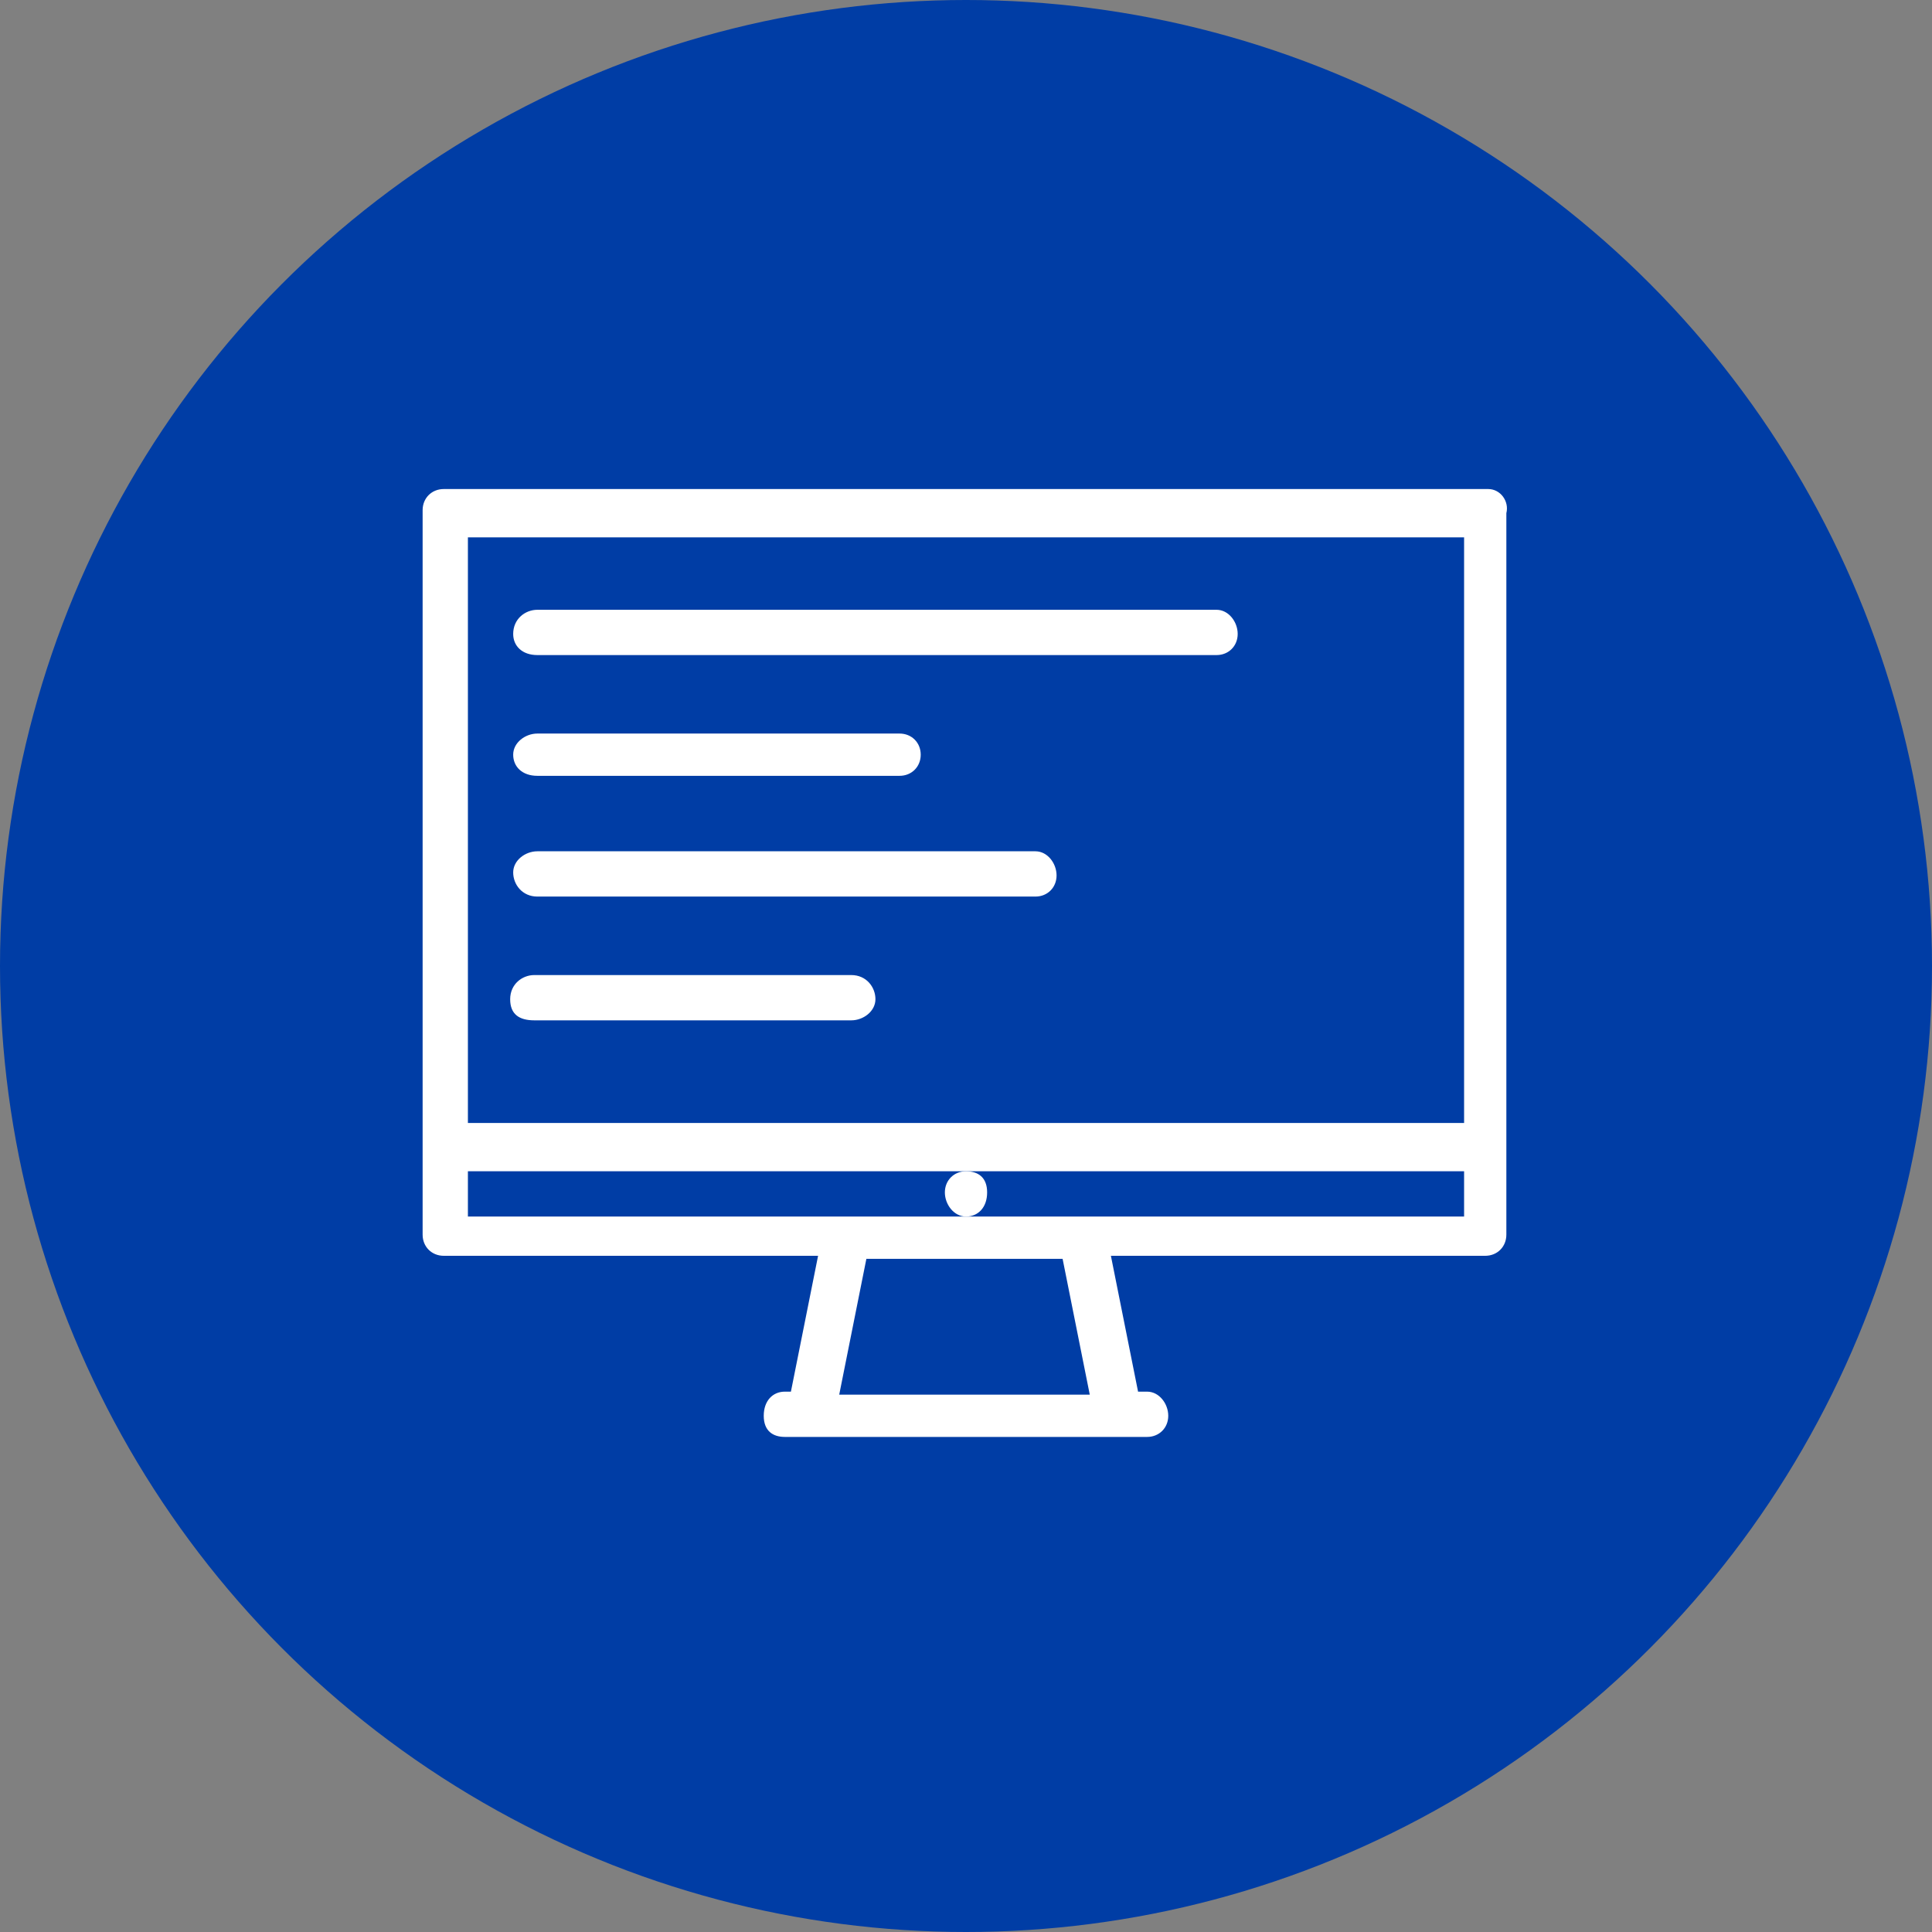
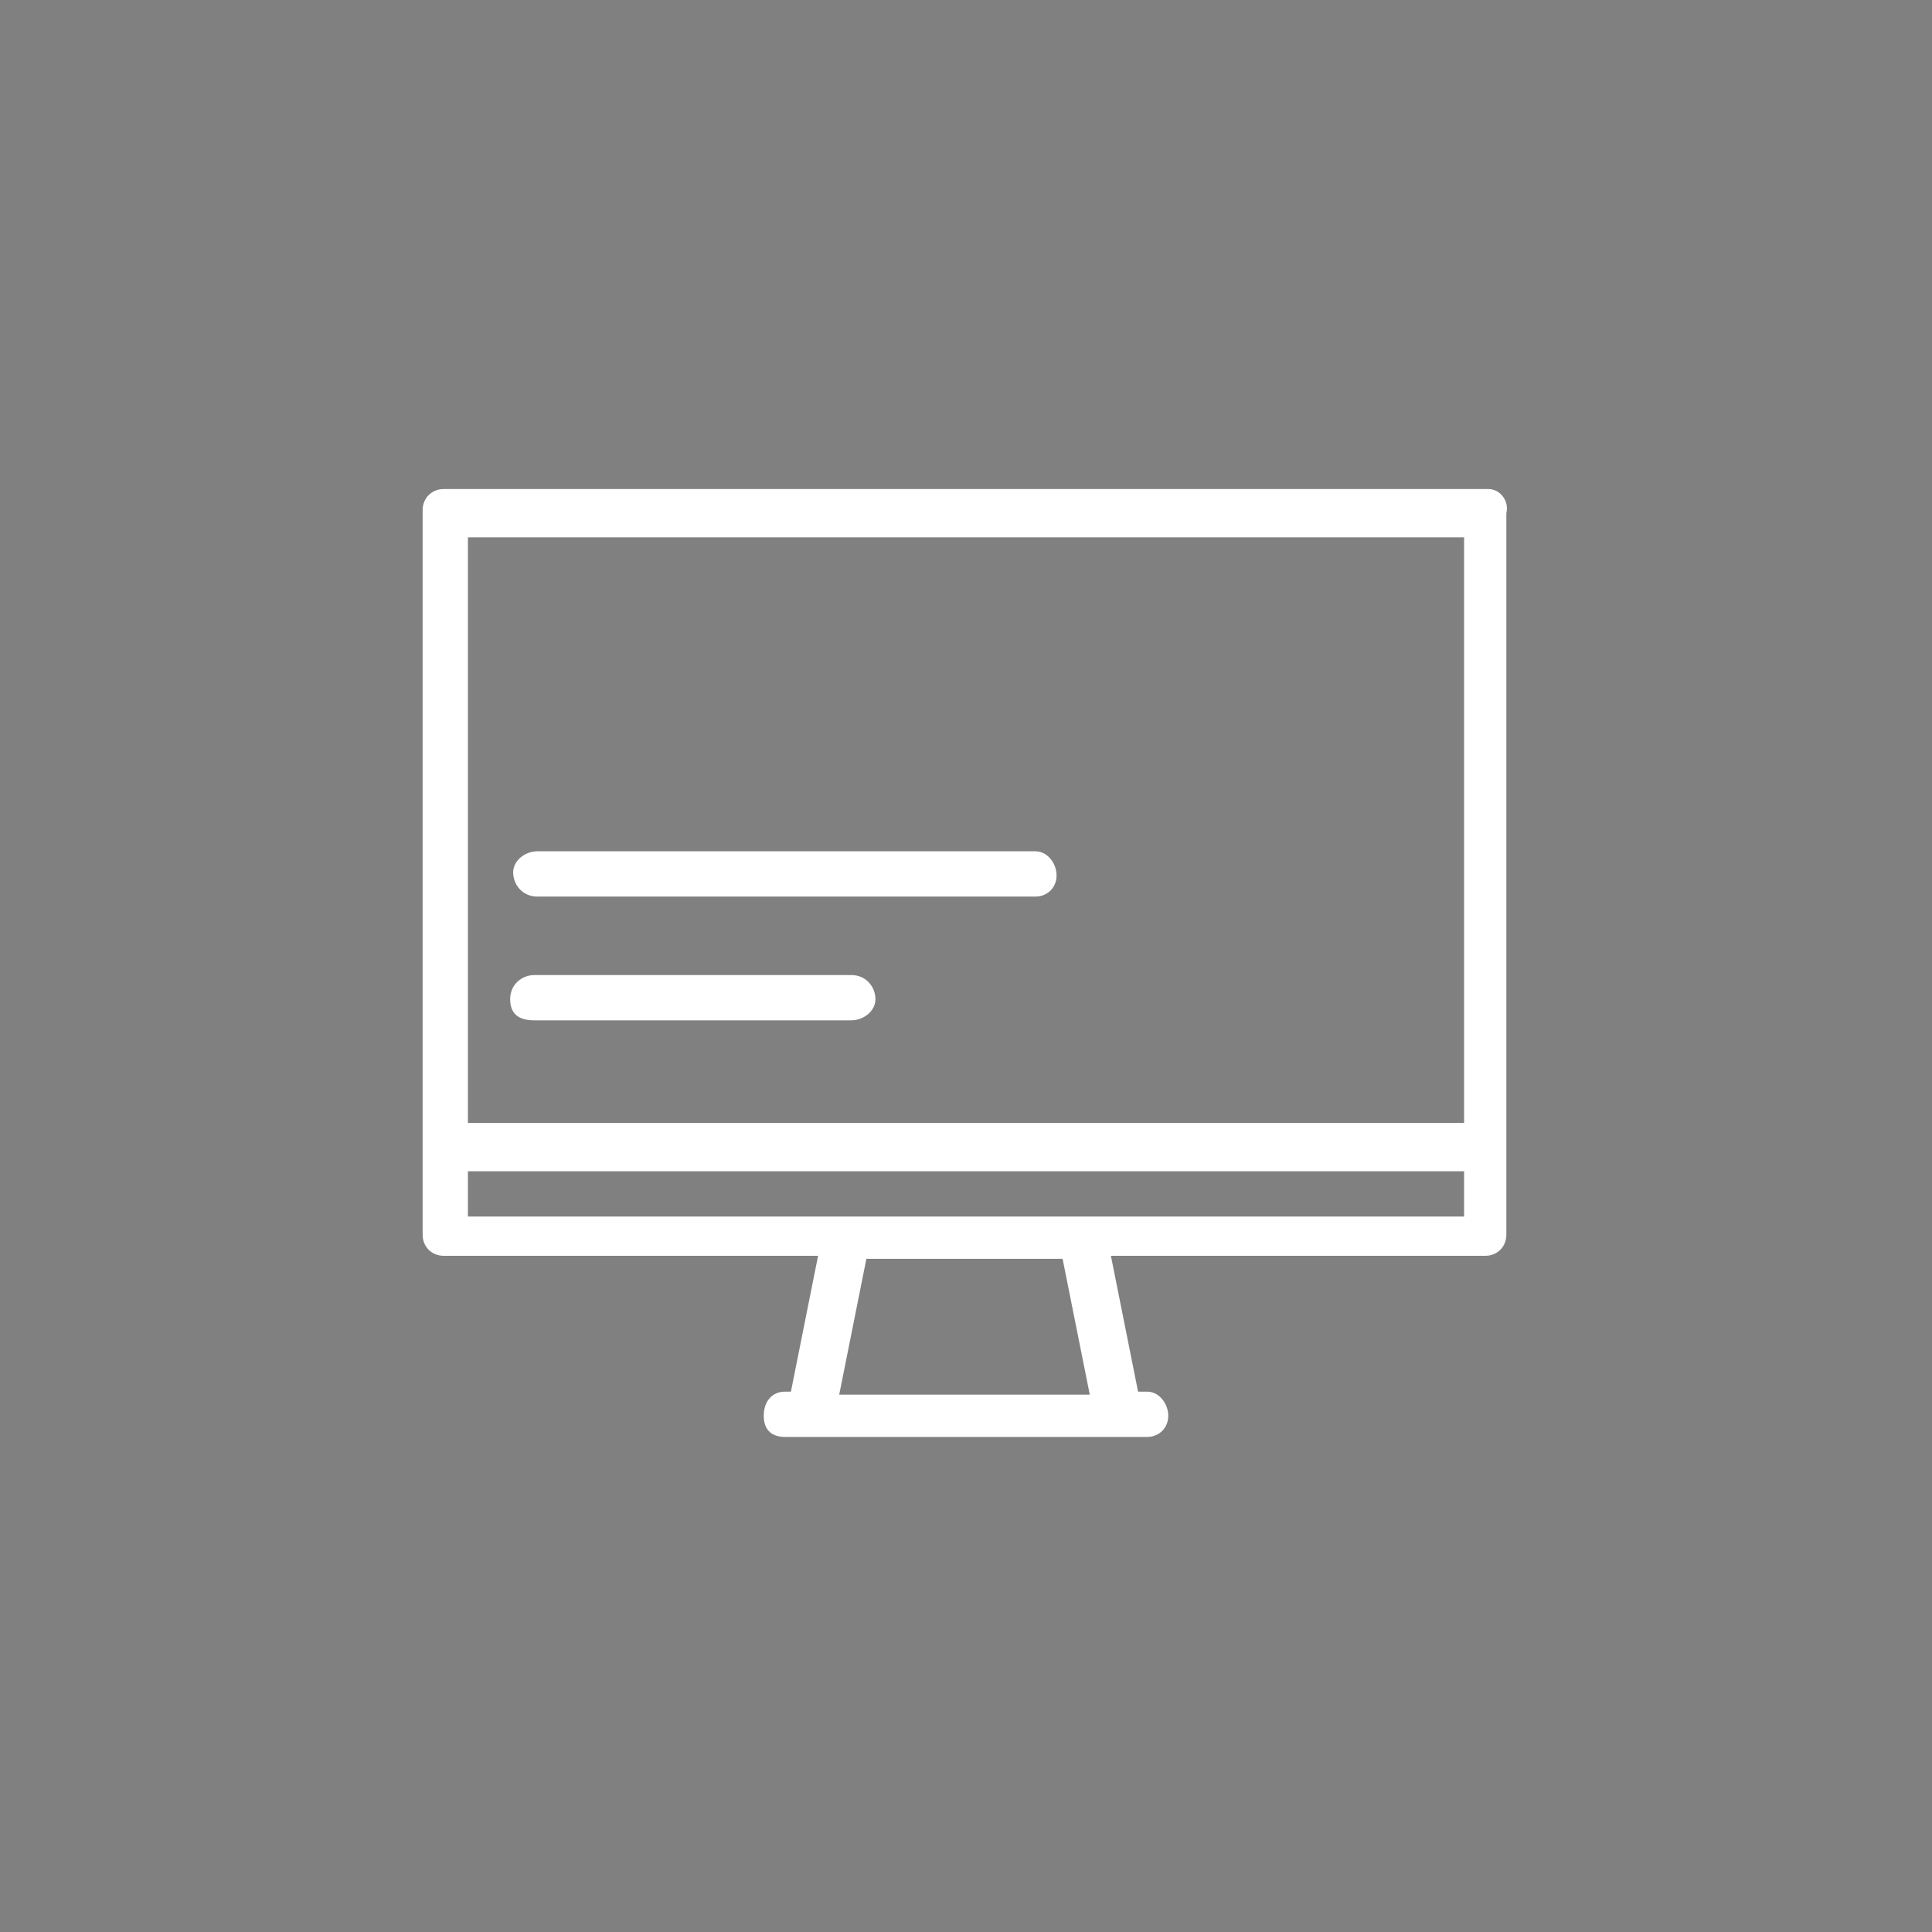
<svg xmlns="http://www.w3.org/2000/svg" version="1.1" id="Layer_1" x="0px" y="0px" viewBox="0 0 64 64" style="enable-background:new 0 0 64 64;" xml:space="preserve">
  <rect x="0" y="0" width="64" height="64" fill="#808080" stroke="none" />
  <style type="text/css"> .st0{fill:#003DA5;} .st1{fill:#FFFFFF;} </style>
-   <circle class="st0" cx="32" cy="32" r="32" />
  <g>
    <path class="st1" d="M49.3,16.2H14.7c-0.4,0-0.7,0.3-0.7,0.7v24c0,0.4,0.3,0.7,0.7,0.7h12.4l-0.9,4.5H26c-0.4,0-0.7,0.3-0.7,0.8 s0.3,0.7,0.7,0.7h12c0.4,0,0.7-0.3,0.7-0.7s-0.3-0.8-0.7-0.8h-0.3l-0.9-4.5h12.4c0.4,0,0.7-0.3,0.7-0.7V17 C50,16.6,49.7,16.2,49.3,16.2z M27.8,46.2l0.9-4.5l6.5,0l0.9,4.5H27.8z M48.5,40.3H32H15.5v-1.5H32h16.5V40.3z M48.5,37.2h-33V17.8 h33V37.2z" />
-     <path class="st1" d="M32,38.8c-0.4,0-0.7,0.3-0.7,0.7s0.3,0.8,0.7,0.8c0.4,0,0.7-0.3,0.7-0.8S32.4,38.8,32,38.8z" />
-     <path class="st1" d="M40.3,20.2H17.8c-0.4,0-0.8,0.3-0.8,0.8c0,0.4,0.3,0.7,0.8,0.7h22.5c0,0,0,0,0,0c0.4,0,0.7-0.3,0.7-0.7 C41,20.6,40.7,20.2,40.3,20.2z" />
-     <path class="st1" d="M29.8,24.3h-12c-0.4,0-0.8,0.3-0.8,0.7c0,0.4,0.3,0.7,0.8,0.7h12c0,0,0,0,0,0c0.4,0,0.7-0.3,0.7-0.7 C30.5,24.6,30.2,24.3,29.8,24.3z" />
    <path class="st1" d="M34.3,28.2H17.8c-0.4,0-0.8,0.3-0.8,0.7c0,0.4,0.3,0.8,0.8,0.8h16.5c0,0,0,0,0,0c0.4,0,0.7-0.3,0.7-0.7 C35,28.6,34.7,28.2,34.3,28.2z" />
    <path class="st1" d="M28.2,32.3l-10.5,0c-0.4,0-0.8,0.3-0.8,0.8s0.3,0.7,0.8,0.7h10.5c0.4,0,0.8-0.3,0.8-0.7S28.7,32.3,28.2,32.3z" />
  </g>
</svg>